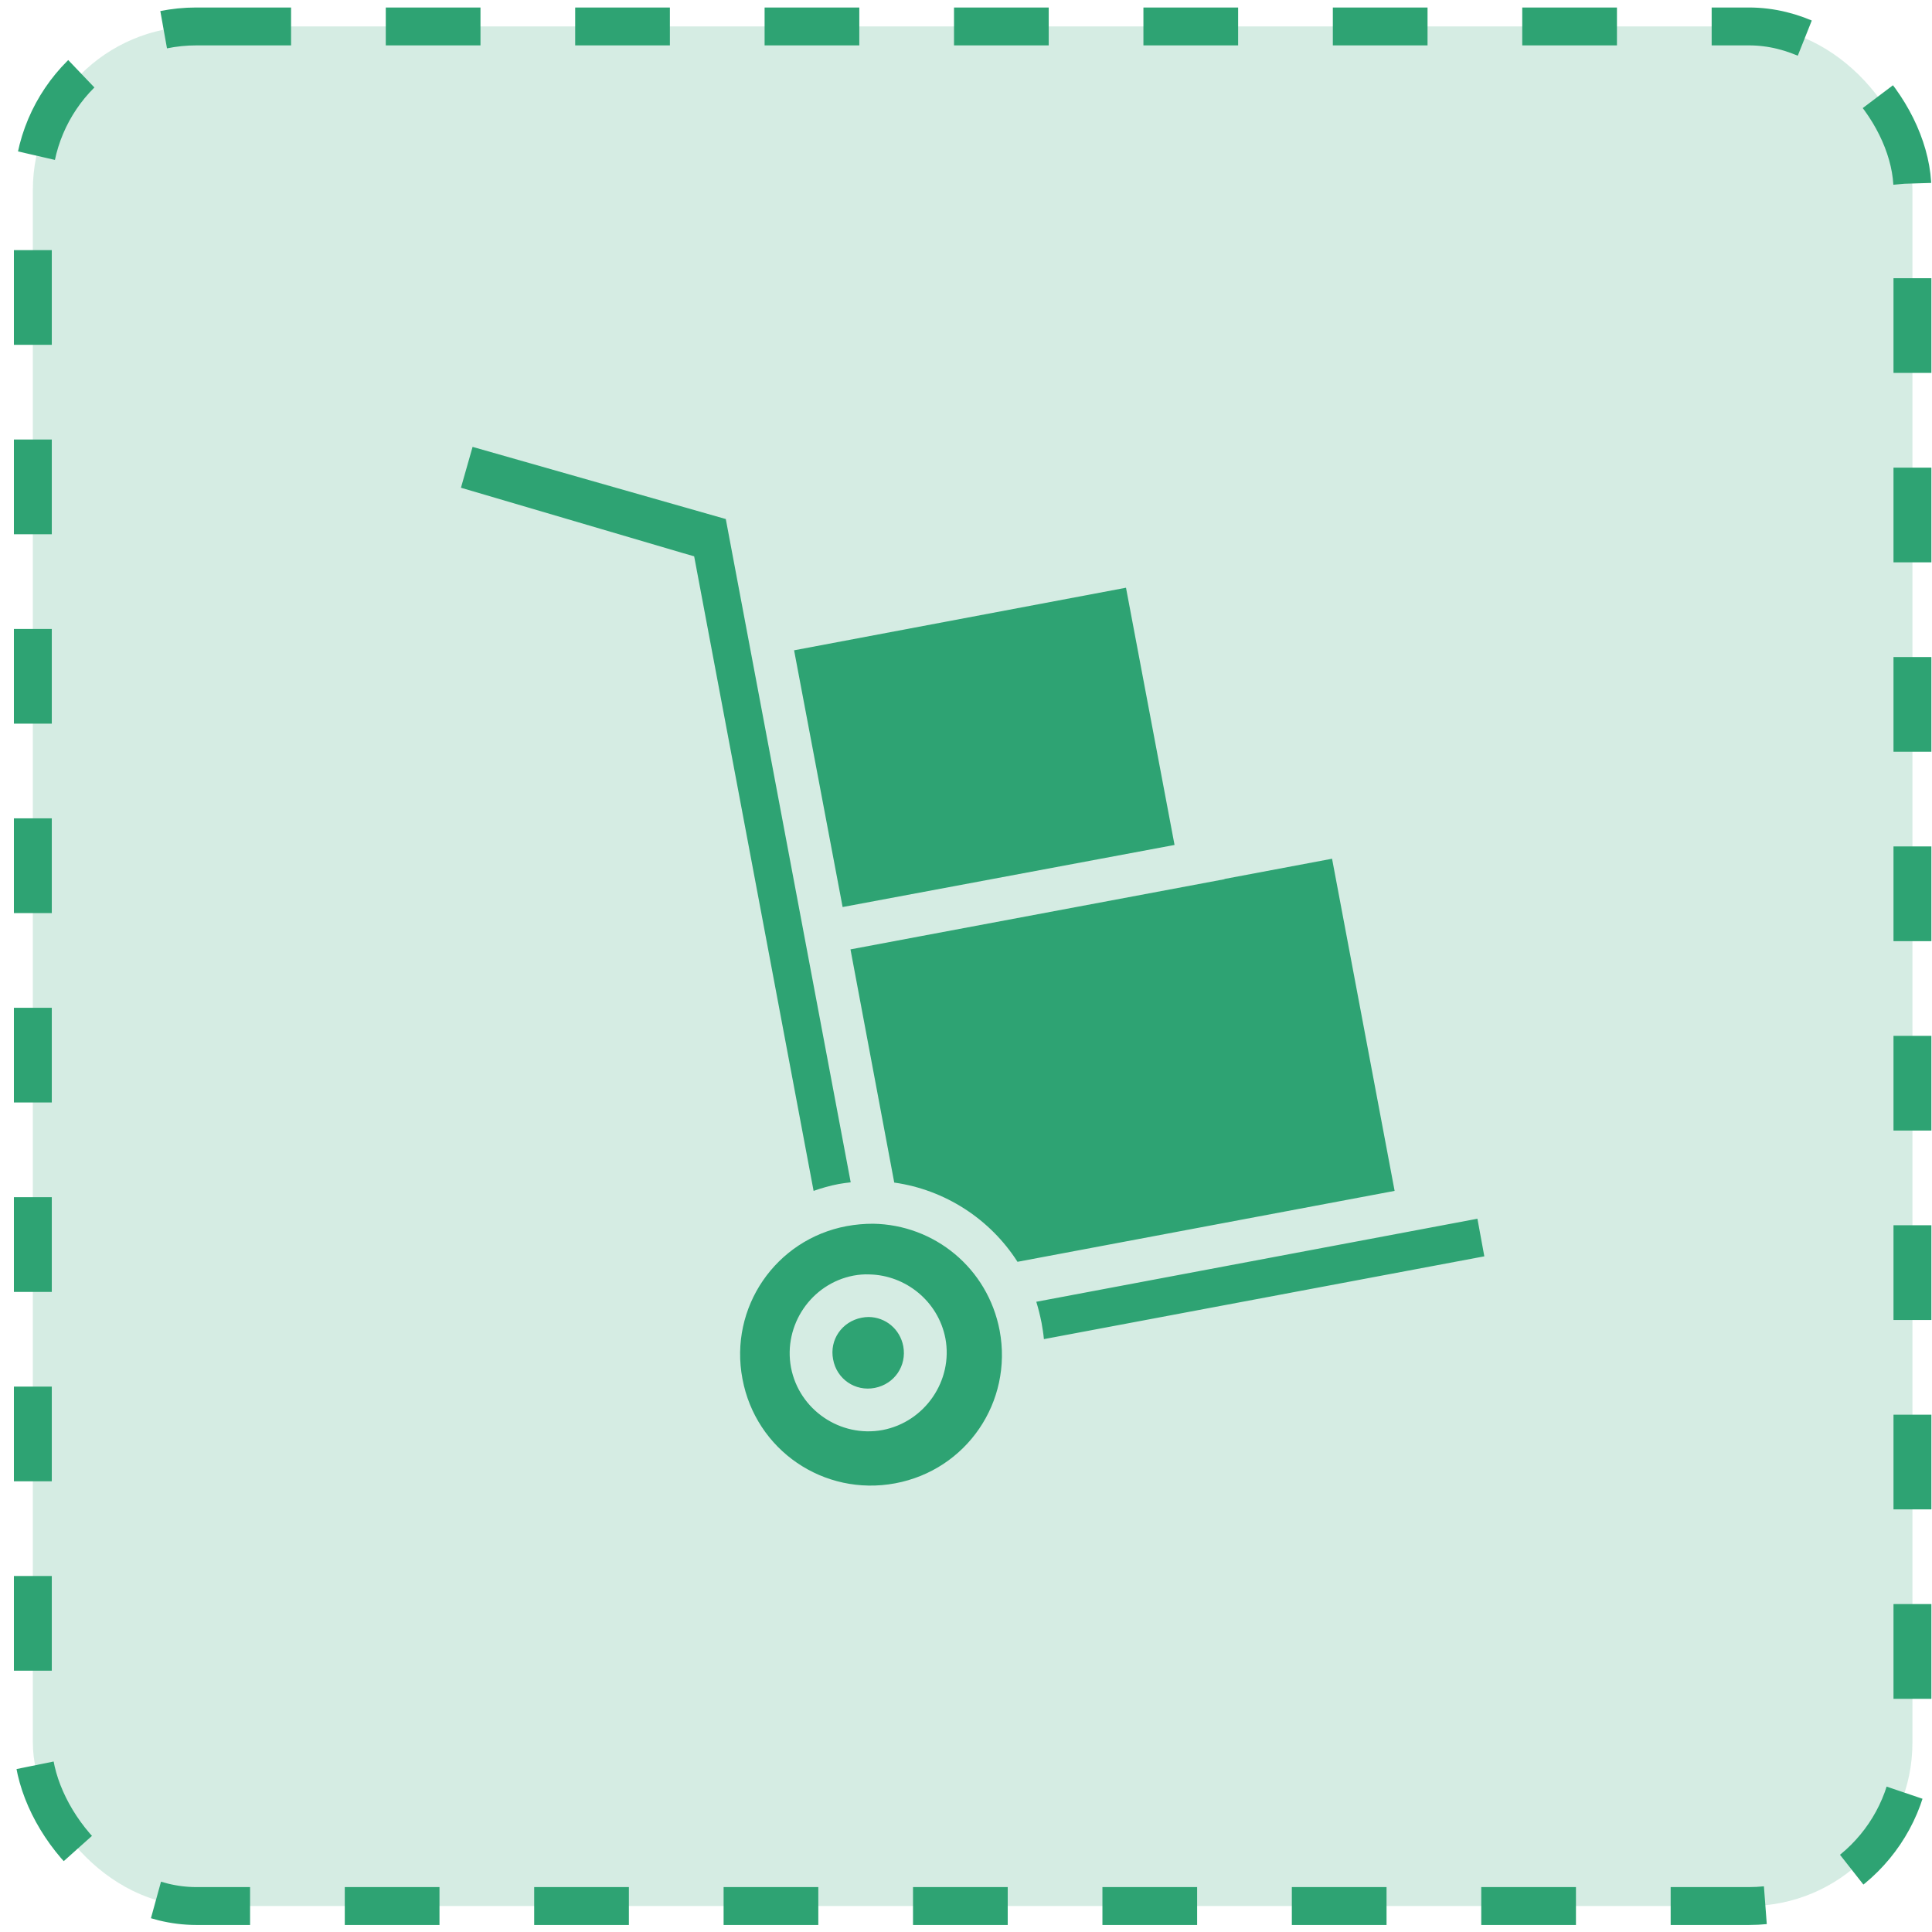
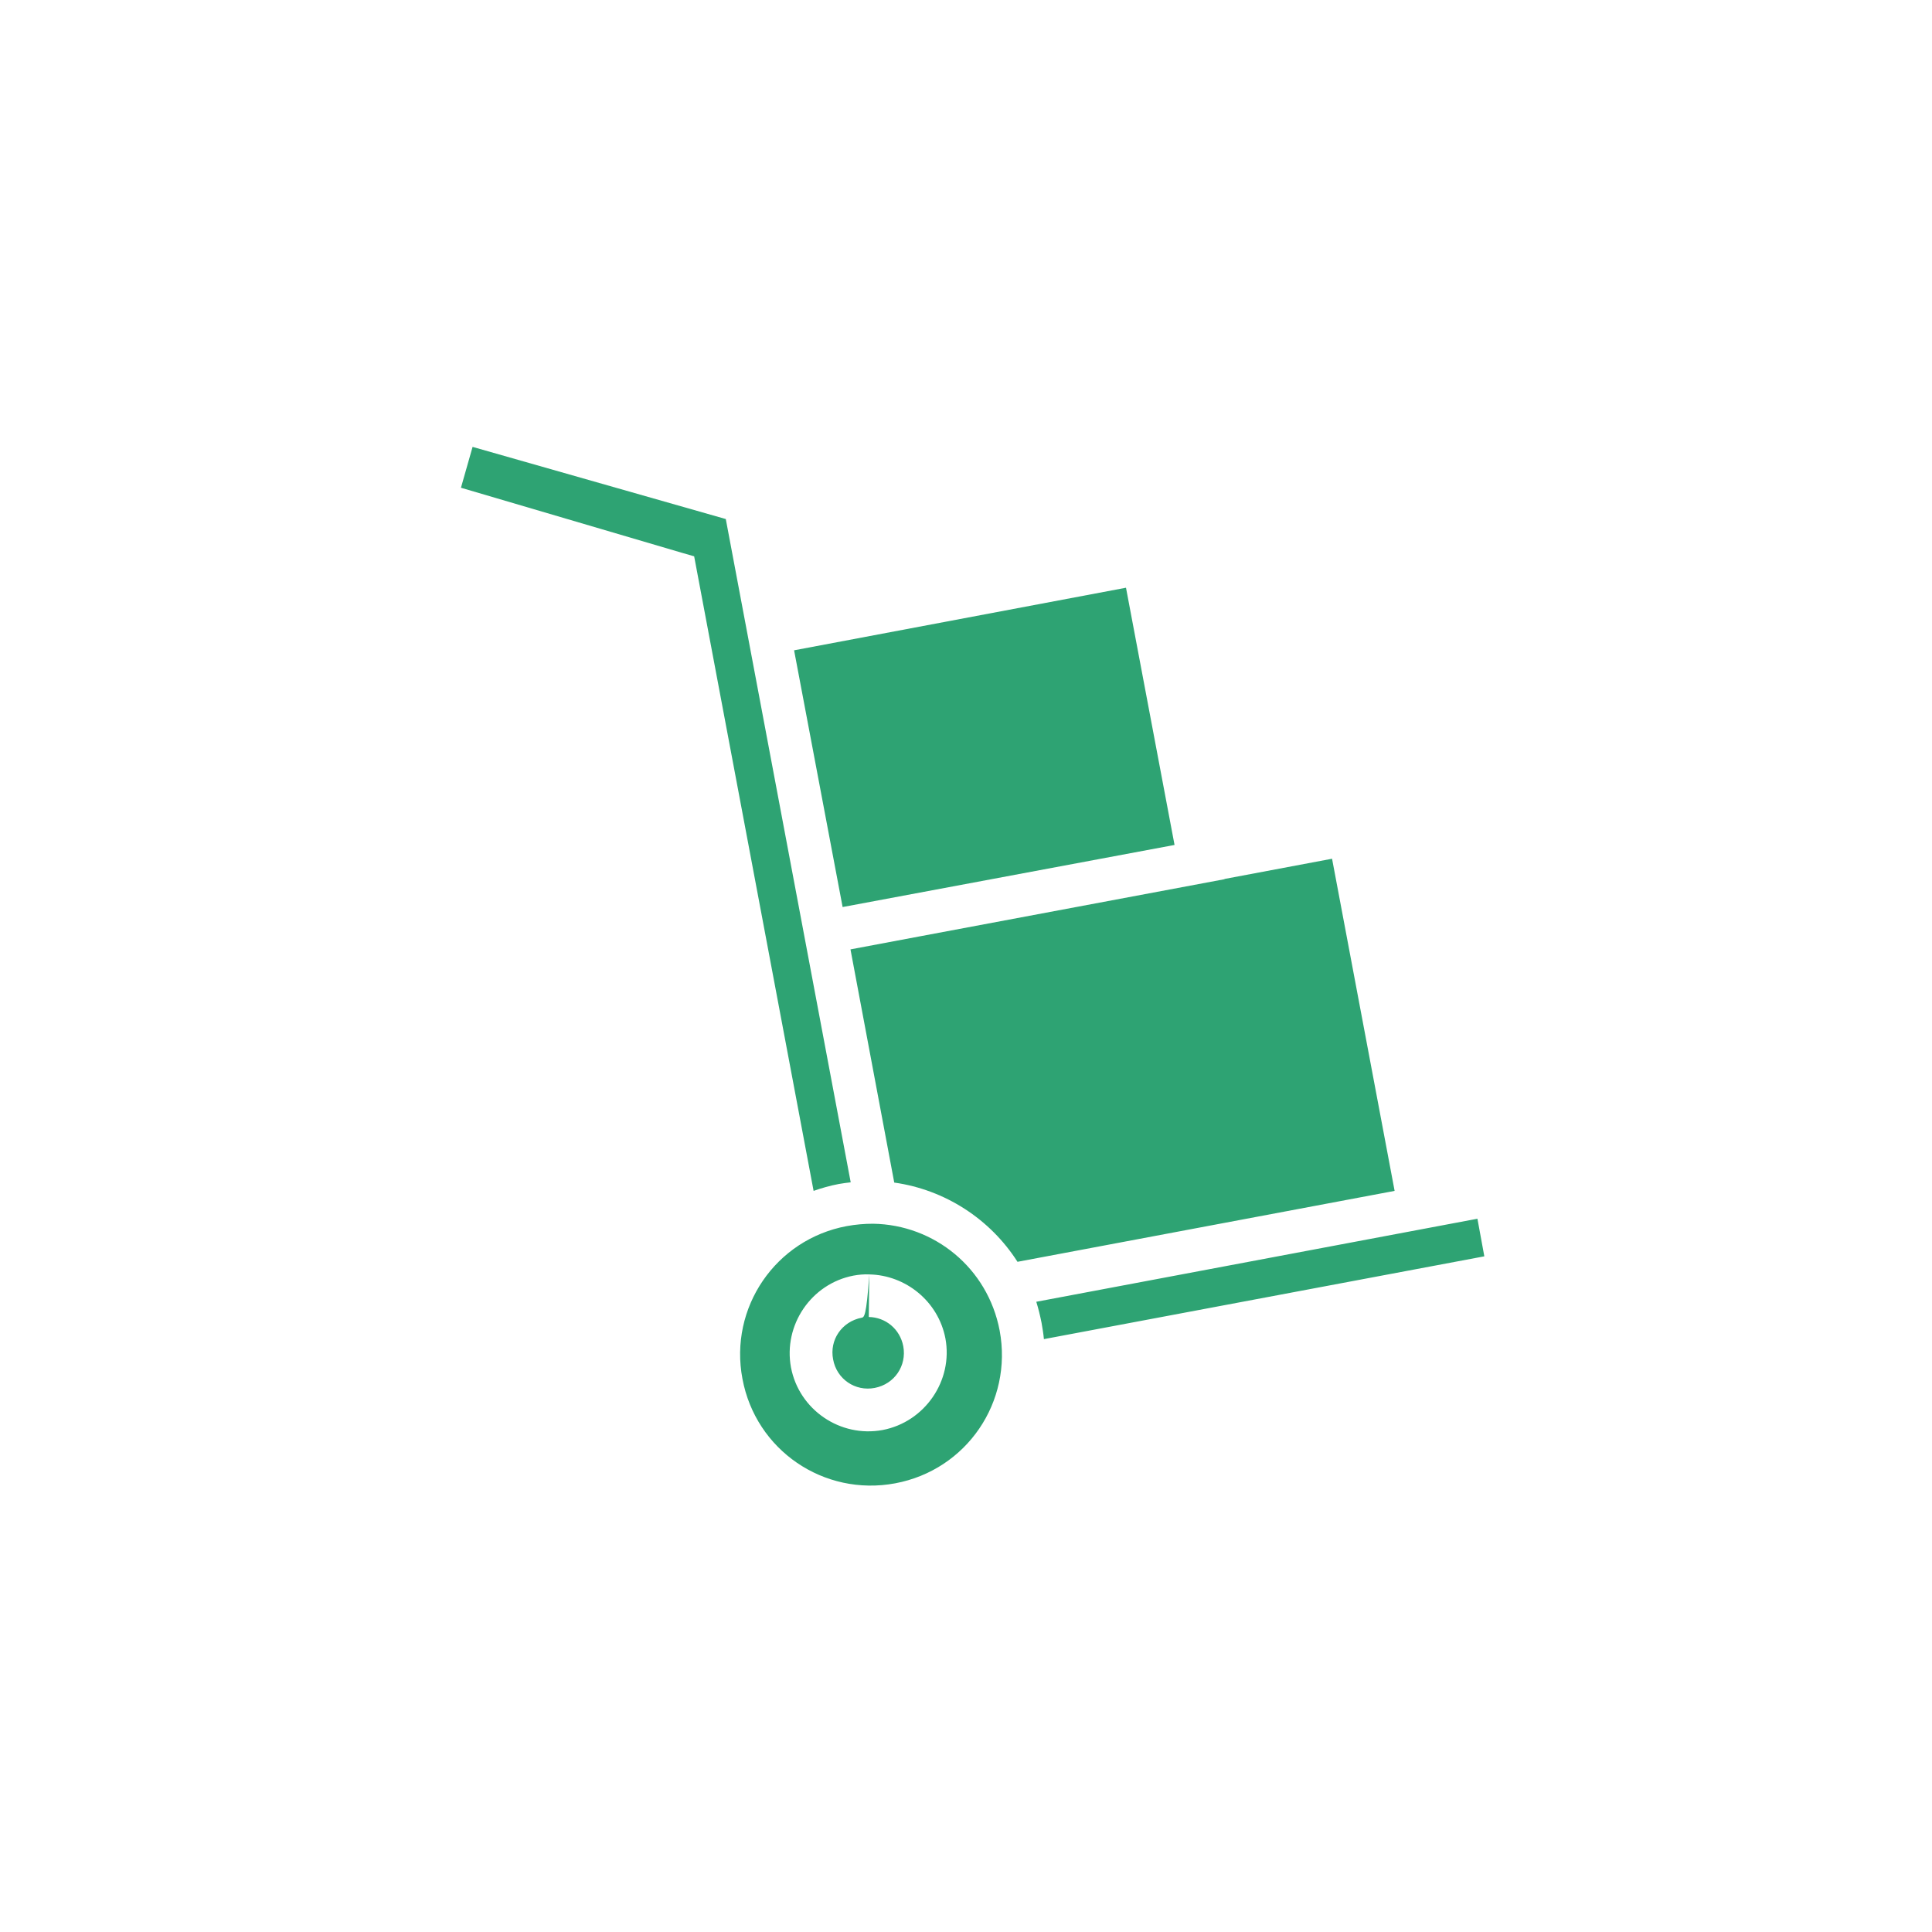
<svg xmlns="http://www.w3.org/2000/svg" width="102" height="102" viewBox="0 0 102 102" fill="none">
-   <rect x="1.734" y="1.396" width="99.233" height="99.233" rx="8.633" fill="#2EA373" fill-opacity="0.2" stroke="#2EA373" stroke-width="2" stroke-dasharray="5 5" />
-   <path d="M24.95 23.593L24.336 25.75L35.982 29.179L36.648 29.371L42.954 62.873C43.381 62.723 43.82 62.597 44.285 62.509C44.499 62.471 44.7 62.446 44.913 62.421L38.318 27.403L24.95 23.593ZM59.447 31.029L41.924 34.333L44.486 47.887L62.01 44.609L59.447 31.029ZM70.326 45.337L64.648 46.405V46.418L48.506 49.445L44.901 50.123L47.212 62.434C49.888 62.811 52.274 64.356 53.719 66.617L73.629 62.873L70.326 45.337ZM78.001 64.343L54.711 68.727C54.824 69.091 54.912 69.456 54.988 69.833C55.038 70.121 55.088 70.41 55.113 70.699L78.365 66.328L78.001 64.343ZM46.094 64.607C45.642 64.607 45.177 64.645 44.7 64.733C40.944 65.436 38.482 69.041 39.198 72.797C39.901 76.566 43.494 79.015 47.262 78.312C51.031 77.608 53.48 74.016 52.777 70.247C52.149 66.943 49.322 64.657 46.094 64.607ZM45.893 67.283C47.815 67.32 49.536 68.702 49.913 70.662C50.327 72.885 48.833 75.071 46.596 75.498C44.361 75.912 42.187 74.43 41.76 72.194C41.346 69.958 42.828 67.772 45.064 67.345C45.34 67.295 45.617 67.27 45.893 67.283ZM45.868 69.531C45.742 69.531 45.617 69.544 45.491 69.569C44.449 69.77 43.783 70.737 43.984 71.767C44.172 72.81 45.152 73.475 46.182 73.275C47.225 73.073 47.878 72.106 47.689 71.076C47.514 70.159 46.747 69.544 45.868 69.531Z" fill="#2EA373" />
+   <path d="M24.95 23.593L24.336 25.75L35.982 29.179L36.648 29.371L42.954 62.873C43.381 62.723 43.82 62.597 44.285 62.509C44.499 62.471 44.7 62.446 44.913 62.421L38.318 27.403L24.95 23.593ZM59.447 31.029L41.924 34.333L44.486 47.887L62.01 44.609L59.447 31.029ZM70.326 45.337L64.648 46.405V46.418L48.506 49.445L44.901 50.123L47.212 62.434C49.888 62.811 52.274 64.356 53.719 66.617L73.629 62.873L70.326 45.337ZM78.001 64.343L54.711 68.727C54.824 69.091 54.912 69.456 54.988 69.833C55.038 70.121 55.088 70.41 55.113 70.699L78.365 66.328L78.001 64.343ZM46.094 64.607C45.642 64.607 45.177 64.645 44.7 64.733C40.944 65.436 38.482 69.041 39.198 72.797C39.901 76.566 43.494 79.015 47.262 78.312C51.031 77.608 53.48 74.016 52.777 70.247C52.149 66.943 49.322 64.657 46.094 64.607ZM45.893 67.283C47.815 67.32 49.536 68.702 49.913 70.662C50.327 72.885 48.833 75.071 46.596 75.498C44.361 75.912 42.187 74.43 41.76 72.194C41.346 69.958 42.828 67.772 45.064 67.345C45.34 67.295 45.617 67.27 45.893 67.283ZC45.742 69.531 45.617 69.544 45.491 69.569C44.449 69.77 43.783 70.737 43.984 71.767C44.172 72.81 45.152 73.475 46.182 73.275C47.225 73.073 47.878 72.106 47.689 71.076C47.514 70.159 46.747 69.544 45.868 69.531Z" fill="#2EA373" />
</svg>